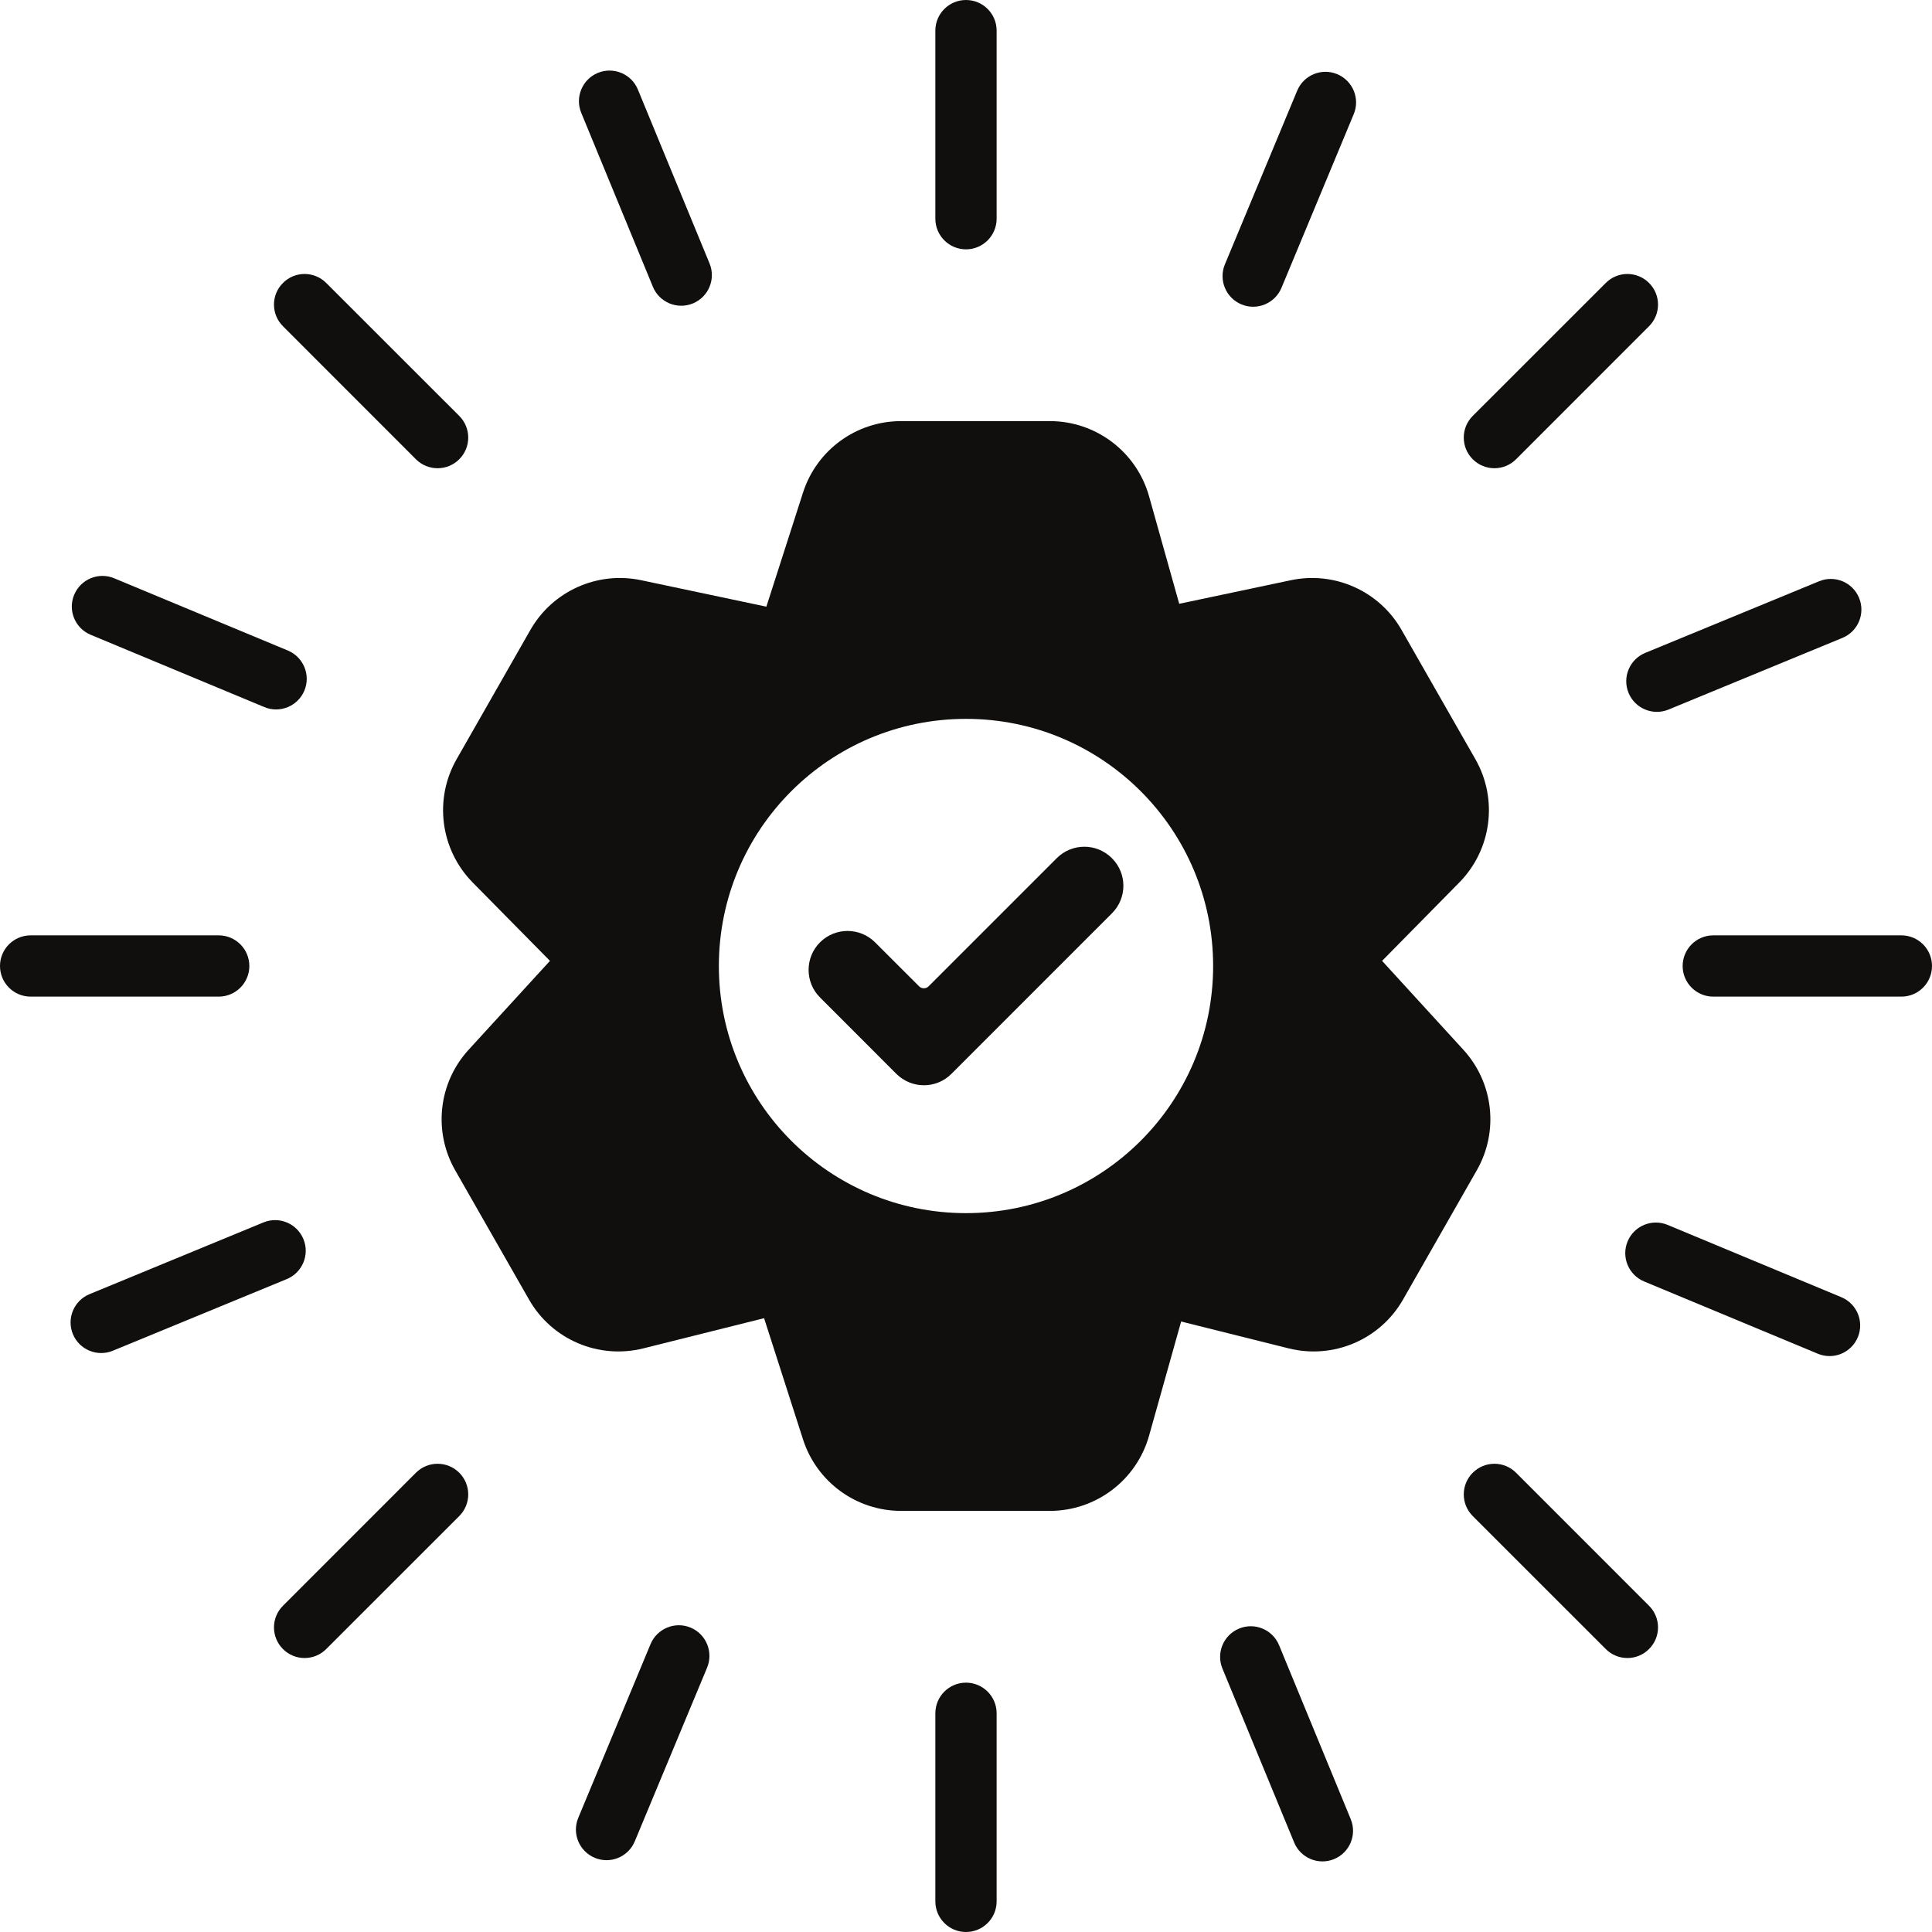
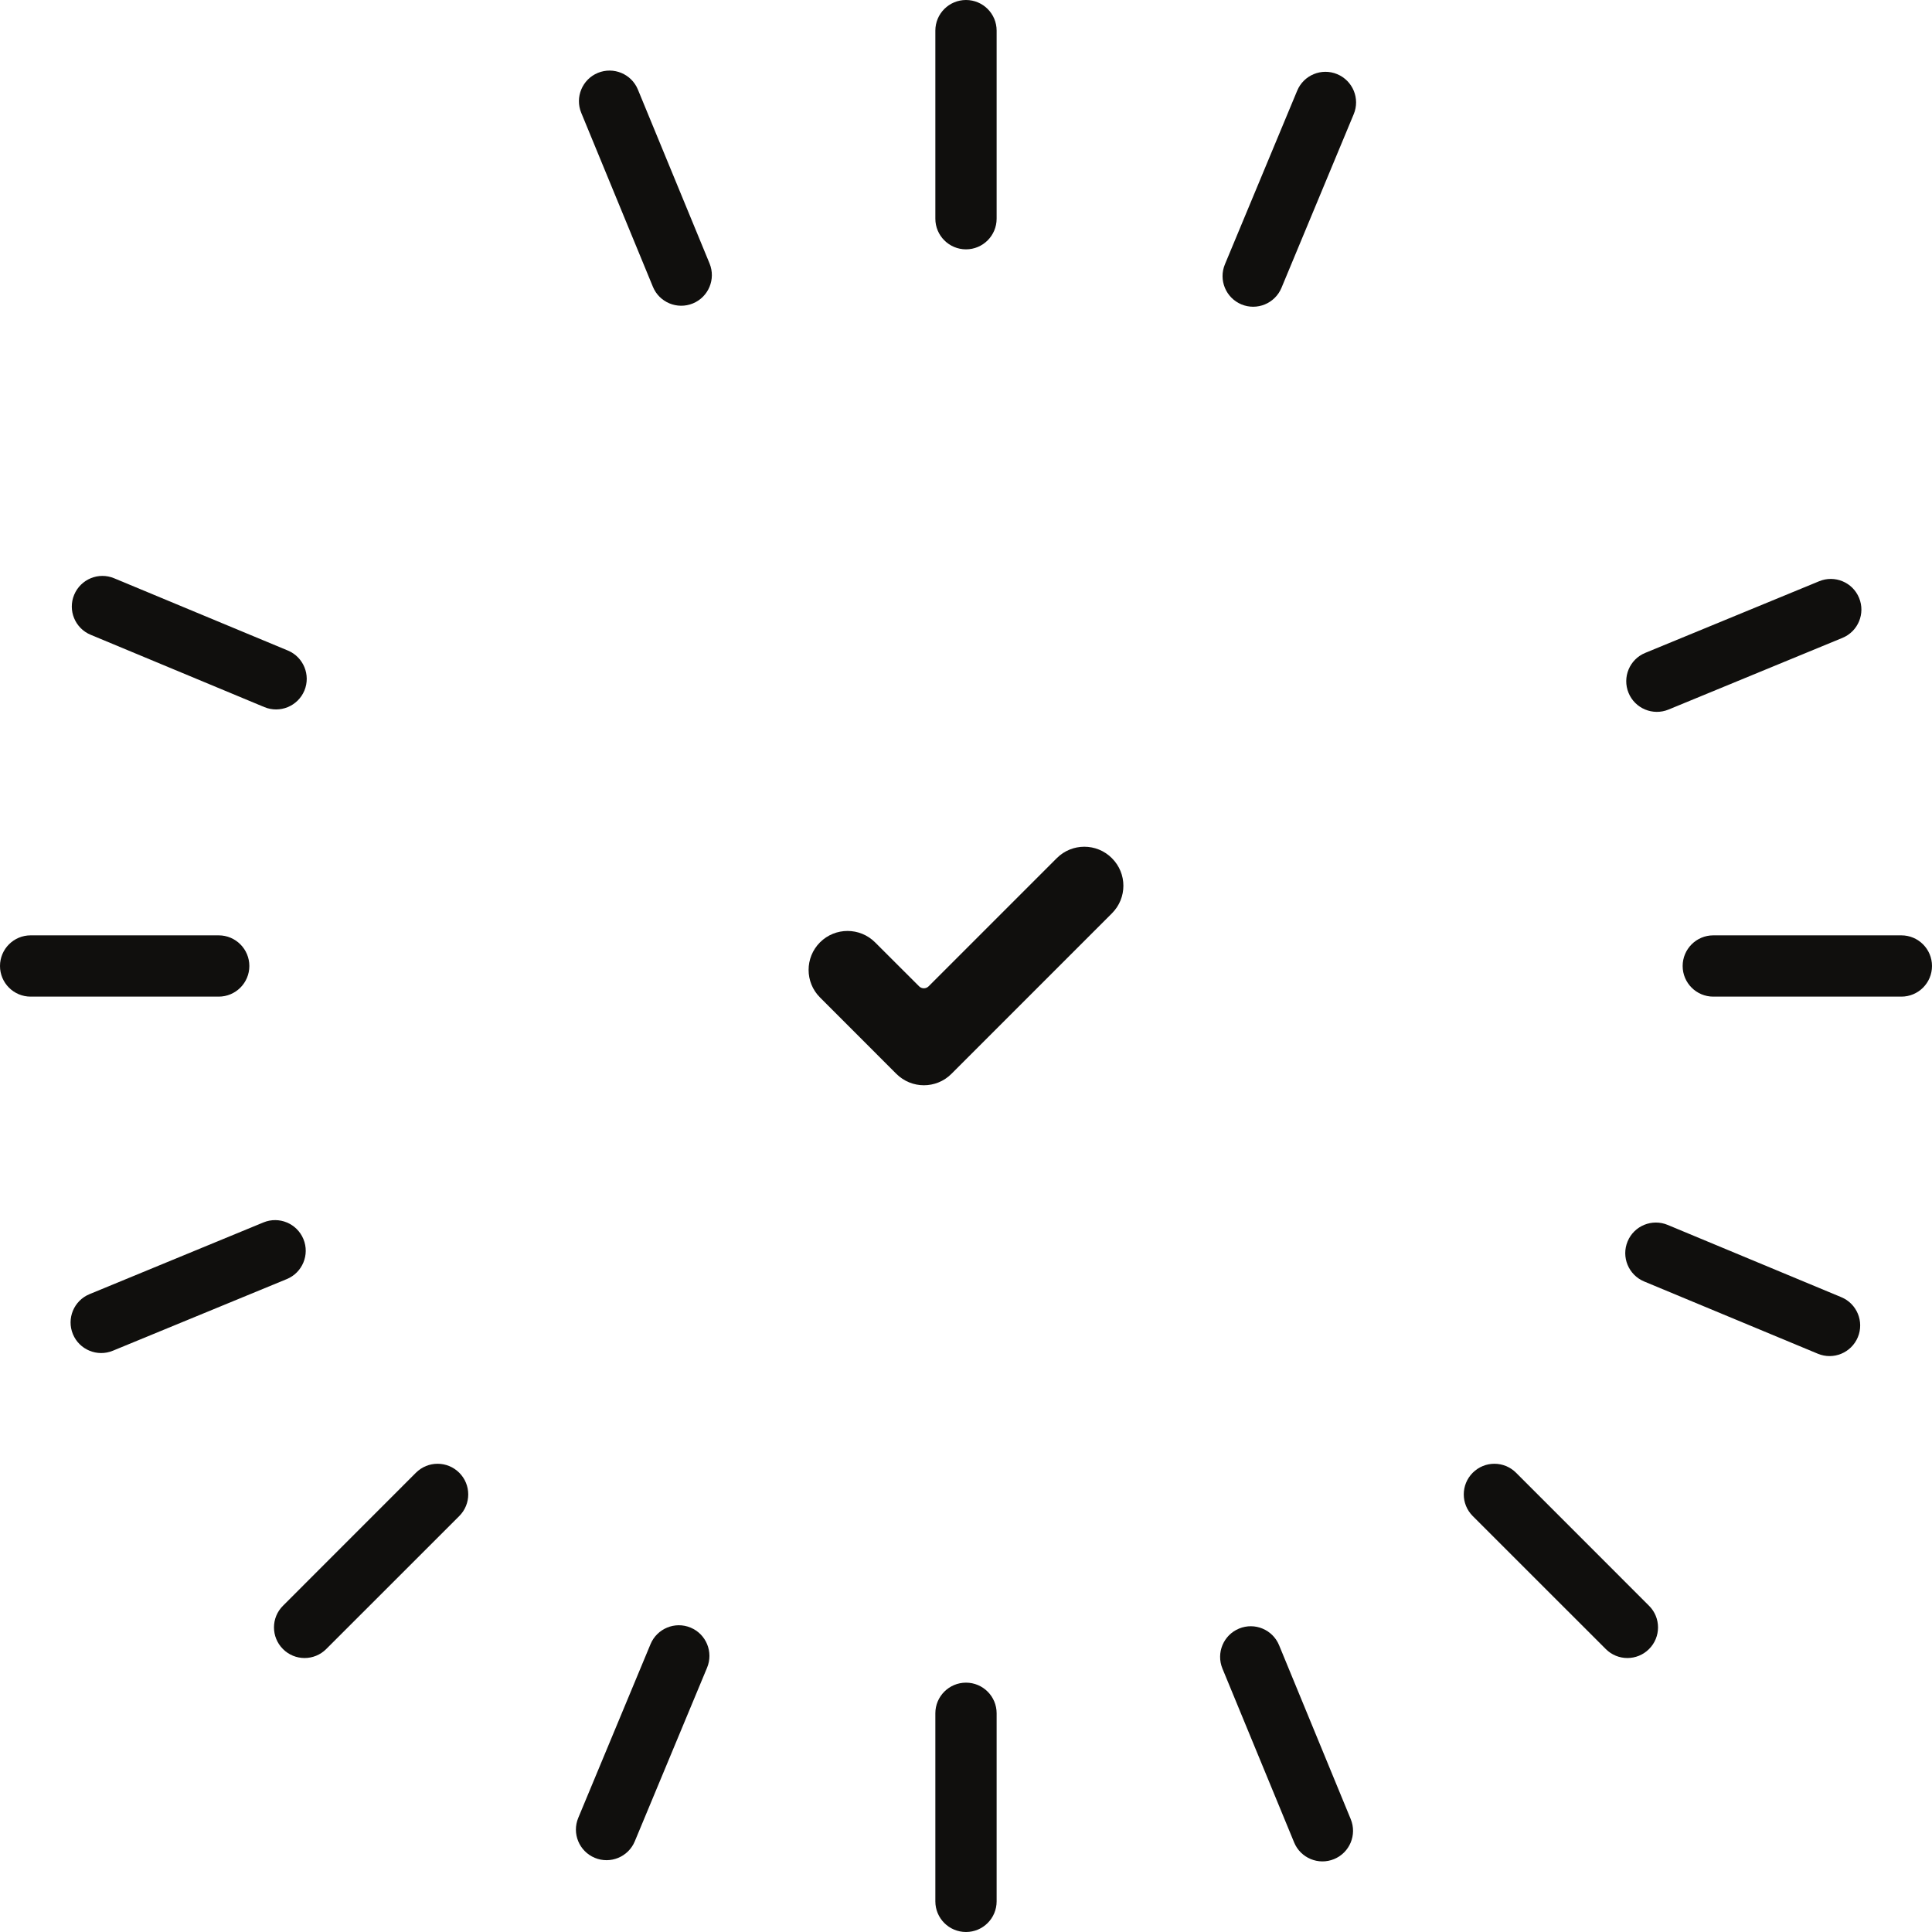
<svg xmlns="http://www.w3.org/2000/svg" width="500" zoomAndPan="magnify" viewBox="0 0 375 375" height="500" preserveAspectRatio="xMidYMid meet" version="1.0">
  <rect x="-37.5" width="450" fill="#ffffff" y="-37.5" height="450" fill-opacity="1" />
  <rect x="-37.5" width="450" fill="#ffffff" y="-37.5" height="450" fill-opacity="1" />
-   <path fill="#100f0d" d="M 187.5 235.469 C 161.004 235.469 139.531 213.992 139.531 187.5 C 139.531 161.004 161.004 139.531 187.5 139.531 C 213.992 139.531 235.469 161.004 235.469 187.5 C 235.469 213.992 213.992 235.469 187.5 235.469 Z M 284.031 203.75 L 268.262 186.504 L 283.25 171.289 C 289.531 164.91 290.809 155.125 286.367 147.352 L 272.039 122.266 C 267.742 114.727 259.051 110.828 250.566 112.617 L 228.887 117.195 L 223.027 96.309 C 220.594 87.695 212.734 81.738 203.777 81.738 L 174.891 81.738 C 166.211 81.738 158.523 87.344 155.867 95.605 L 148.75 117.754 L 124.441 112.617 C 115.938 110.828 107.254 114.727 102.949 122.266 L 88.633 147.352 C 84.188 155.125 85.469 164.91 91.746 171.289 L 106.746 186.504 L 90.965 203.75 C 85.098 210.156 84.043 219.609 88.348 227.148 L 102.676 252.234 C 107.109 260.02 116.18 263.887 124.871 261.719 L 148.309 255.859 L 155.867 279.395 C 158.523 287.656 166.211 293.262 174.891 293.262 L 203.777 293.262 C 212.734 293.262 220.594 287.305 223.027 278.691 L 229.258 256.504 L 250.125 261.719 C 258.816 263.887 267.891 260.02 272.332 252.234 L 286.648 227.148 C 290.957 219.609 289.902 210.156 284.031 203.75 " fill-opacity="1" fill-rule="nonzero" />
  <path fill="#100f0d" d="M 187.5 48.398 C 190.781 48.398 193.445 45.73 193.445 42.449 L 193.445 5.945 C 193.445 2.656 190.781 0 187.5 0 C 184.219 0 181.551 2.656 181.551 5.945 L 181.551 42.449 C 181.551 45.73 184.219 48.398 187.5 48.398 " fill-opacity="1" fill-rule="nonzero" />
  <path fill="#100f0d" d="M 187.5 326.602 C 184.219 326.602 181.551 329.266 181.551 332.547 L 181.551 369.051 C 181.551 372.344 184.219 375 187.5 375 C 190.781 375 193.445 372.344 193.445 369.051 L 193.445 332.547 C 193.445 329.266 190.781 326.602 187.5 326.602 " fill-opacity="1" fill-rule="nonzero" />
  <path fill="#100f0d" d="M 369.051 181.551 L 332.547 181.551 C 329.266 181.551 326.602 184.219 326.602 187.5 C 326.602 190.781 329.266 193.445 332.547 193.445 L 369.051 193.445 C 372.344 193.445 375 190.781 375 187.5 C 375 184.219 372.344 181.551 369.051 181.551 " fill-opacity="1" fill-rule="nonzero" />
  <path fill="#100f0d" d="M 48.398 187.5 C 48.398 184.219 45.73 181.551 42.449 181.551 L 5.945 181.551 C 2.664 181.551 0 184.219 0 187.5 C 0 190.781 2.664 193.445 5.945 193.445 L 42.449 193.445 C 45.73 193.445 48.398 190.781 48.398 187.5 " fill-opacity="1" fill-rule="nonzero" />
-   <path fill="#100f0d" d="M 285.859 89.141 C 288.184 91.465 291.941 91.465 294.266 89.141 L 320.078 63.32 C 322.402 61.004 322.402 57.234 320.078 54.922 C 317.762 52.598 313.992 52.598 311.68 54.922 L 285.859 80.73 C 283.535 83.055 283.535 86.816 285.859 89.141 " fill-opacity="1" fill-rule="nonzero" />
  <path fill="#100f0d" d="M 80.73 285.859 L 54.922 311.68 C 52.598 313.992 52.598 317.762 54.922 320.078 C 57.234 322.402 61.004 322.402 63.32 320.078 L 89.141 294.266 C 91.465 291.941 91.465 288.184 89.141 285.859 C 86.816 283.535 83.055 283.535 80.73 285.859 " fill-opacity="1" fill-rule="nonzero" />
  <path fill="#100f0d" d="M 294.266 285.859 C 291.941 283.535 288.184 283.535 285.859 285.859 C 283.535 288.184 283.535 291.941 285.859 294.266 L 311.68 320.078 C 313.992 322.402 317.762 322.402 320.078 320.078 C 322.402 317.762 322.402 313.992 320.078 311.68 L 294.266 285.859 " fill-opacity="1" fill-rule="nonzero" />
-   <path fill="#100f0d" d="M 80.73 89.141 C 83.055 91.465 86.816 91.465 89.141 89.141 C 91.465 86.816 91.465 83.055 89.141 80.73 L 63.32 54.922 C 61.004 52.598 57.234 52.598 54.922 54.922 C 52.598 57.234 52.598 61.004 54.922 63.32 L 80.73 89.141 " fill-opacity="1" fill-rule="nonzero" />
  <path fill="#100f0d" d="M 240.957 59.082 C 243.984 60.34 247.461 58.906 248.73 55.879 L 262.754 22.168 C 264.023 19.141 262.586 15.664 259.551 14.395 C 256.523 13.133 253.047 14.57 251.785 17.598 L 237.754 51.309 C 236.492 54.336 237.93 57.82 240.957 59.082 " fill-opacity="1" fill-rule="nonzero" />
  <path fill="#100f0d" d="M 134.043 315.918 C 131.016 314.656 127.539 316.094 126.27 319.121 L 112.246 352.832 C 110.977 355.859 112.41 359.336 115.449 360.605 C 118.477 361.863 121.953 360.43 123.211 357.402 L 137.246 323.691 C 138.504 320.664 137.07 317.176 134.043 315.918 " fill-opacity="1" fill-rule="nonzero" />
  <path fill="#100f0d" d="M 357.402 251.785 L 323.691 237.754 C 320.664 236.492 317.176 237.918 315.918 240.957 C 314.656 243.984 316.094 247.461 319.121 248.73 L 352.832 262.754 C 355.859 264.023 359.336 262.586 360.605 259.551 C 361.863 256.523 360.43 253.047 357.402 251.785 " fill-opacity="1" fill-rule="nonzero" />
  <path fill="#100f0d" d="M 17.598 123.211 L 51.309 137.246 C 54.336 138.504 57.812 137.07 59.082 134.043 C 60.34 131.016 58.906 127.539 55.879 126.27 L 22.168 112.246 C 19.141 110.977 15.664 112.41 14.395 115.449 C 13.133 118.477 14.57 121.953 17.598 123.211 " fill-opacity="1" fill-rule="nonzero" />
  <path fill="#100f0d" d="M 316.102 134.492 C 317.352 137.527 320.828 138.973 323.867 137.723 L 357.625 123.809 C 360.652 122.559 362.098 119.082 360.848 116.055 C 359.598 113.008 356.121 111.57 353.094 112.82 L 319.336 126.727 C 316.297 127.977 314.852 131.453 316.102 134.492 " fill-opacity="1" fill-rule="nonzero" />
  <path fill="#100f0d" d="M 58.895 240.508 C 57.637 237.469 54.168 236.023 51.133 237.273 L 17.383 251.191 C 14.344 252.441 12.898 255.918 14.148 258.953 C 15.398 261.98 18.875 263.426 21.902 262.176 L 55.664 248.27 C 58.699 247.02 60.145 243.543 58.895 240.508 " fill-opacity="1" fill-rule="nonzero" />
  <path fill="#100f0d" d="M 248.27 319.336 C 247.02 316.297 243.543 314.852 240.508 316.102 C 237.469 317.352 236.023 320.828 237.273 323.867 L 251.191 357.617 C 252.441 360.652 255.918 362.098 258.945 360.848 C 261.98 359.598 263.426 356.133 262.176 353.094 L 248.27 319.336 " fill-opacity="1" fill-rule="nonzero" />
  <path fill="#100f0d" d="M 126.727 55.664 C 127.977 58.699 131.453 60.145 134.492 58.895 C 137.527 57.645 138.973 54.168 137.723 51.133 L 123.809 17.371 C 122.559 14.344 119.082 12.898 116.043 14.148 C 113.016 15.398 111.57 18.875 112.82 21.902 L 126.727 55.664 " fill-opacity="1" fill-rule="nonzero" />
  <path fill="#100f0d" d="M 215.809 166.562 C 212.859 163.613 208.074 163.613 205.125 166.562 L 180.242 191.445 C 179.734 191.953 178.906 191.953 178.398 191.445 L 169.852 182.91 C 166.895 179.961 162.117 179.961 159.16 182.91 C 156.211 185.867 156.211 190.652 159.16 193.602 L 173.973 208.426 C 176.934 211.387 181.719 211.387 184.668 208.438 L 215.828 177.273 C 218.789 174.316 218.789 169.531 215.828 166.582 L 215.809 166.562 " fill-opacity="1" fill-rule="nonzero" />
</svg>